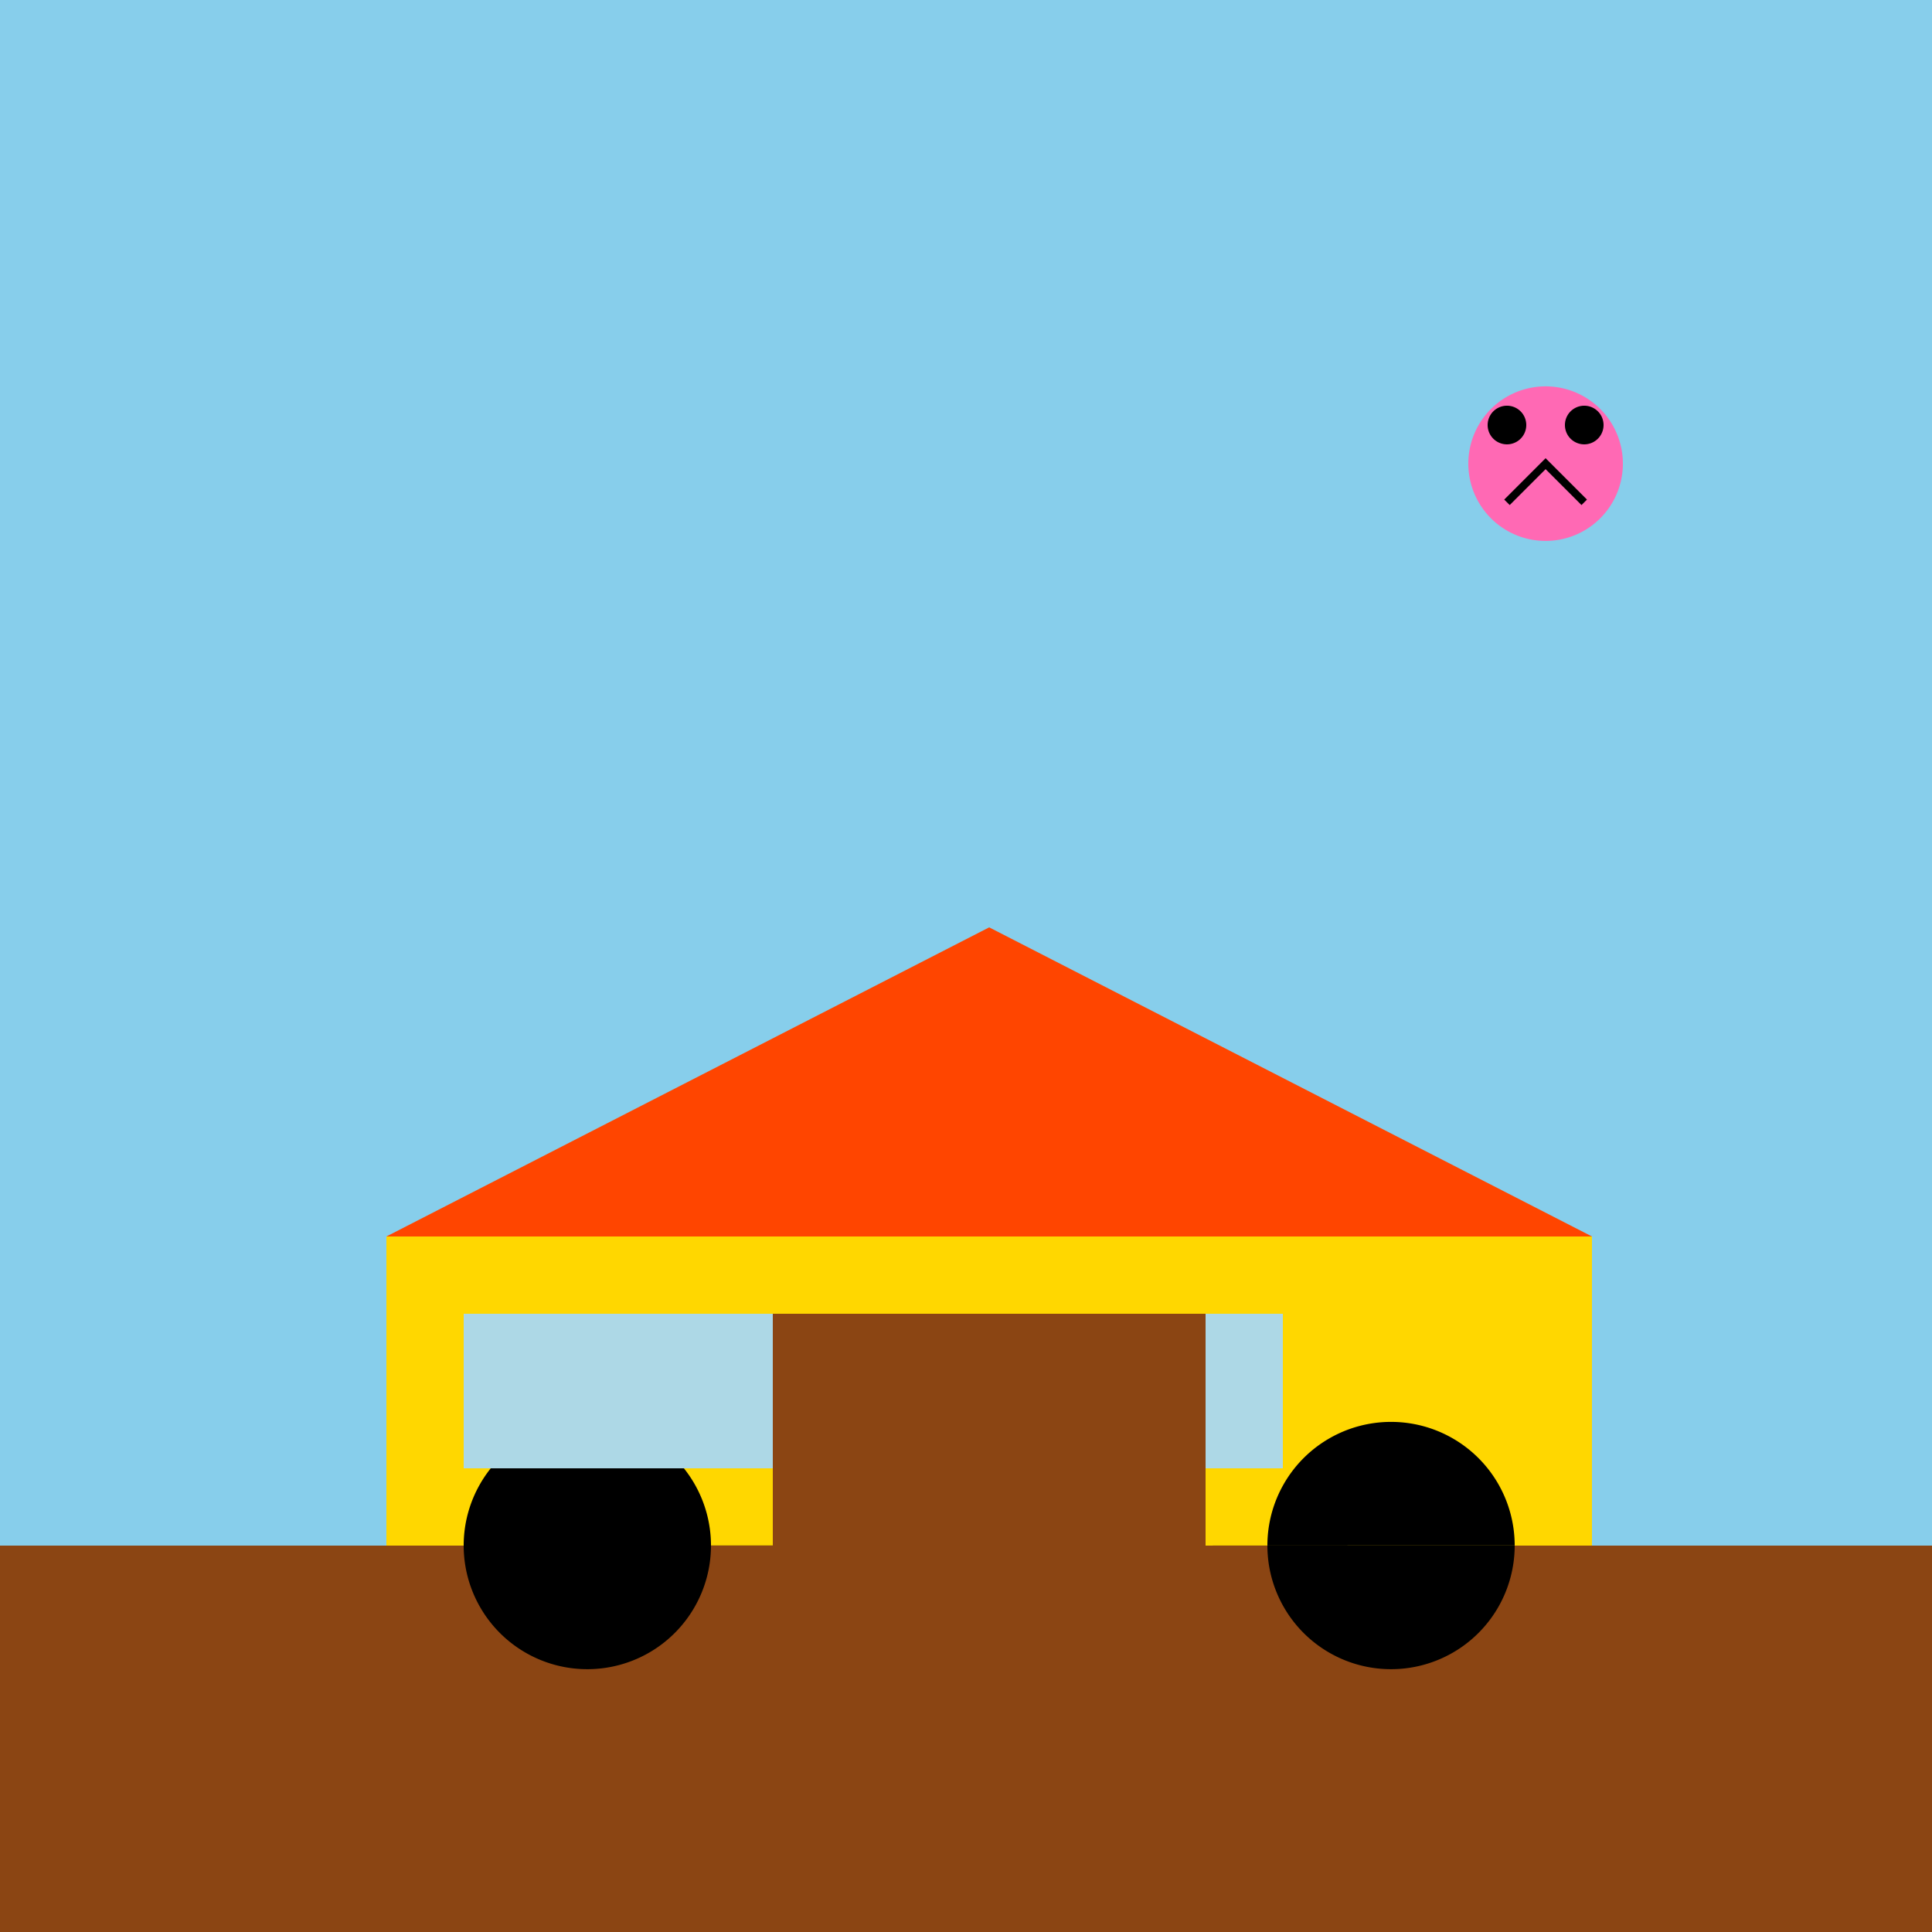
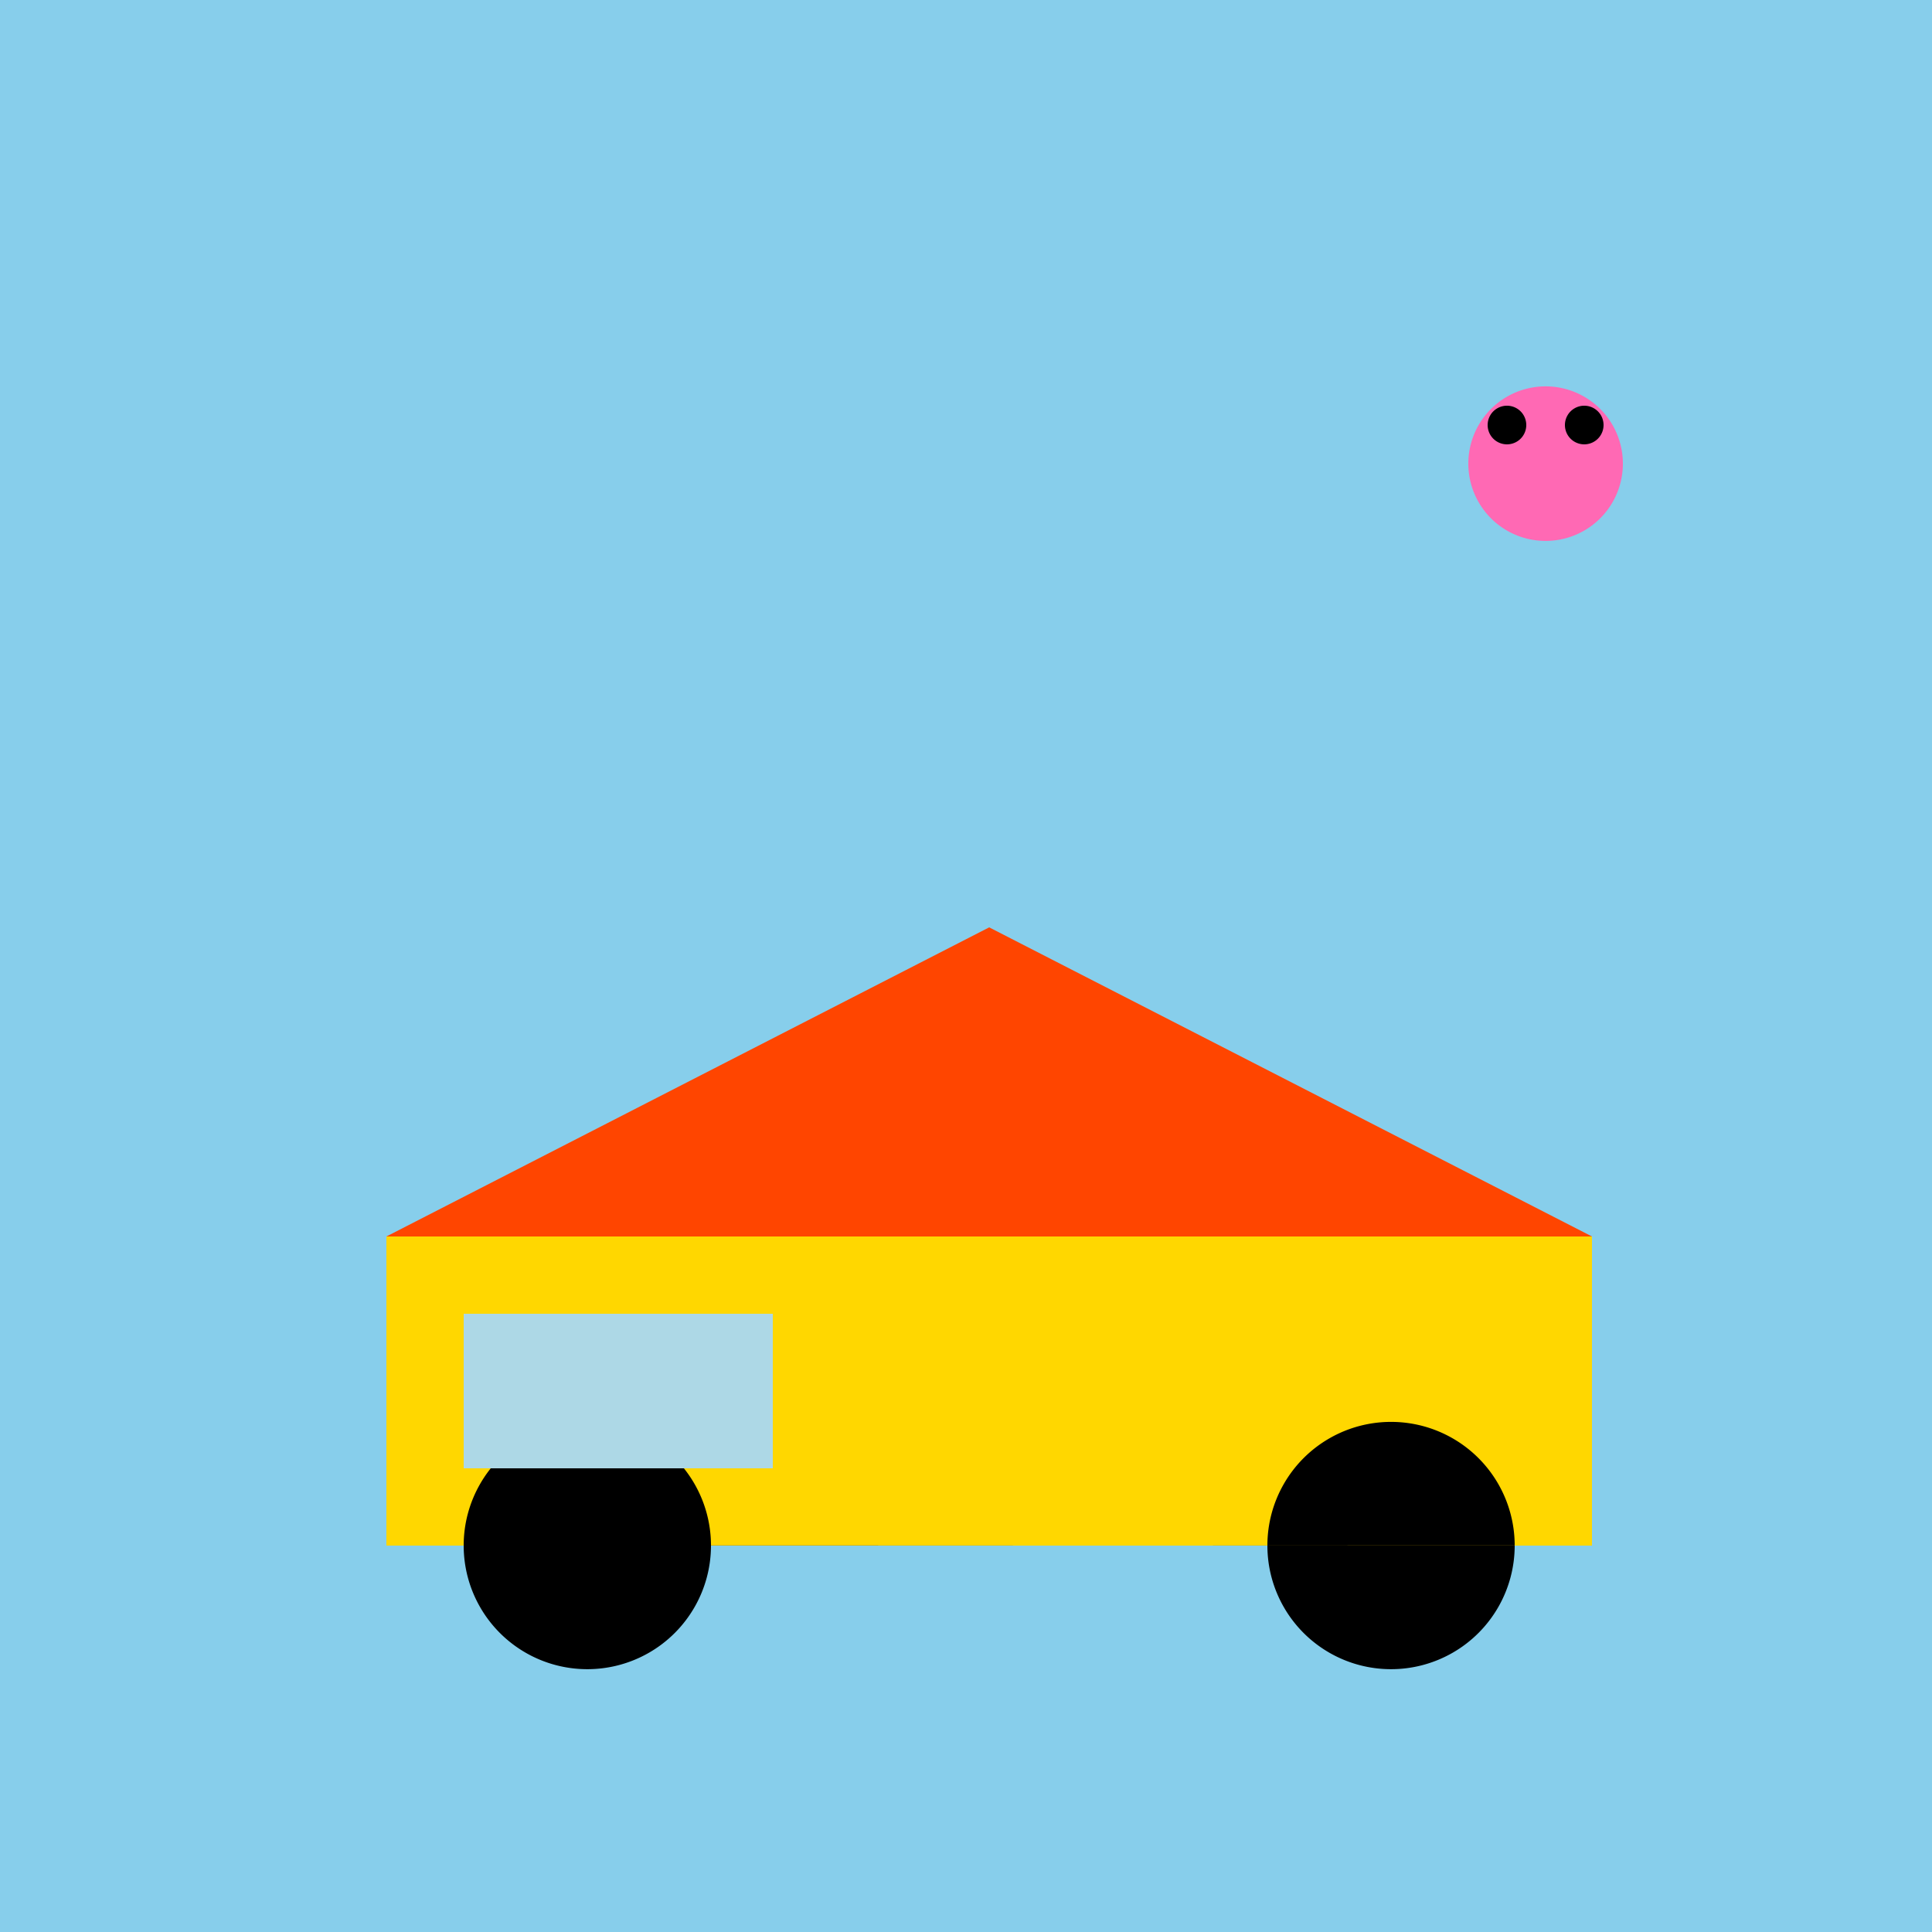
<svg xmlns="http://www.w3.org/2000/svg" width="500" height="500">
  <defs />
  <g>
    <rect fill="#87CEEB" stroke="none" x="0" y="0" width="512" height="512" />
-     <rect fill="#8B4513" stroke="none" x="0" y="400" width="512" height="112" />
    <rect fill="#FFD700" stroke="none" x="100" y="320" width="312" height="80" />
    <path fill="#000000" stroke="none" paint-order="stroke fill markers" d=" M 184 400 A 32 32 0 1 1 184 399.968 L 392 400 A 32 32 0 1 1 392 399.968" />
    <rect fill="#ADD8E6" stroke="none" x="120" y="340" width="80" height="40" />
-     <rect fill="#ADD8E6" stroke="none" x="252" y="340" width="80" height="40" />
-     <rect fill="#8B4513" stroke="none" x="200" y="340" width="112" height="60" />
    <path fill="#FF4500" stroke="none" paint-order="stroke fill markers" d=" M 100 320 L 256 240 L 412 320 Z" />
    <path fill="#FF69B4" stroke="none" paint-order="stroke fill markers" d=" M 420 120 A 20 20 0 1 1 420 119.98" />
    <path fill="#000000" stroke="none" paint-order="stroke fill markers" d=" M 395 110 A 5 5 0 1 1 395 109.995 L 415 110 A 5 5 0 1 1 415 109.995" />
-     <path fill="none" stroke="#000000" paint-order="fill stroke markers" d=" M 390 130 L 400 120 L 410 130" stroke-miterlimit="10" stroke-width="2" stroke-dasharray="" />
  </g>
</svg>